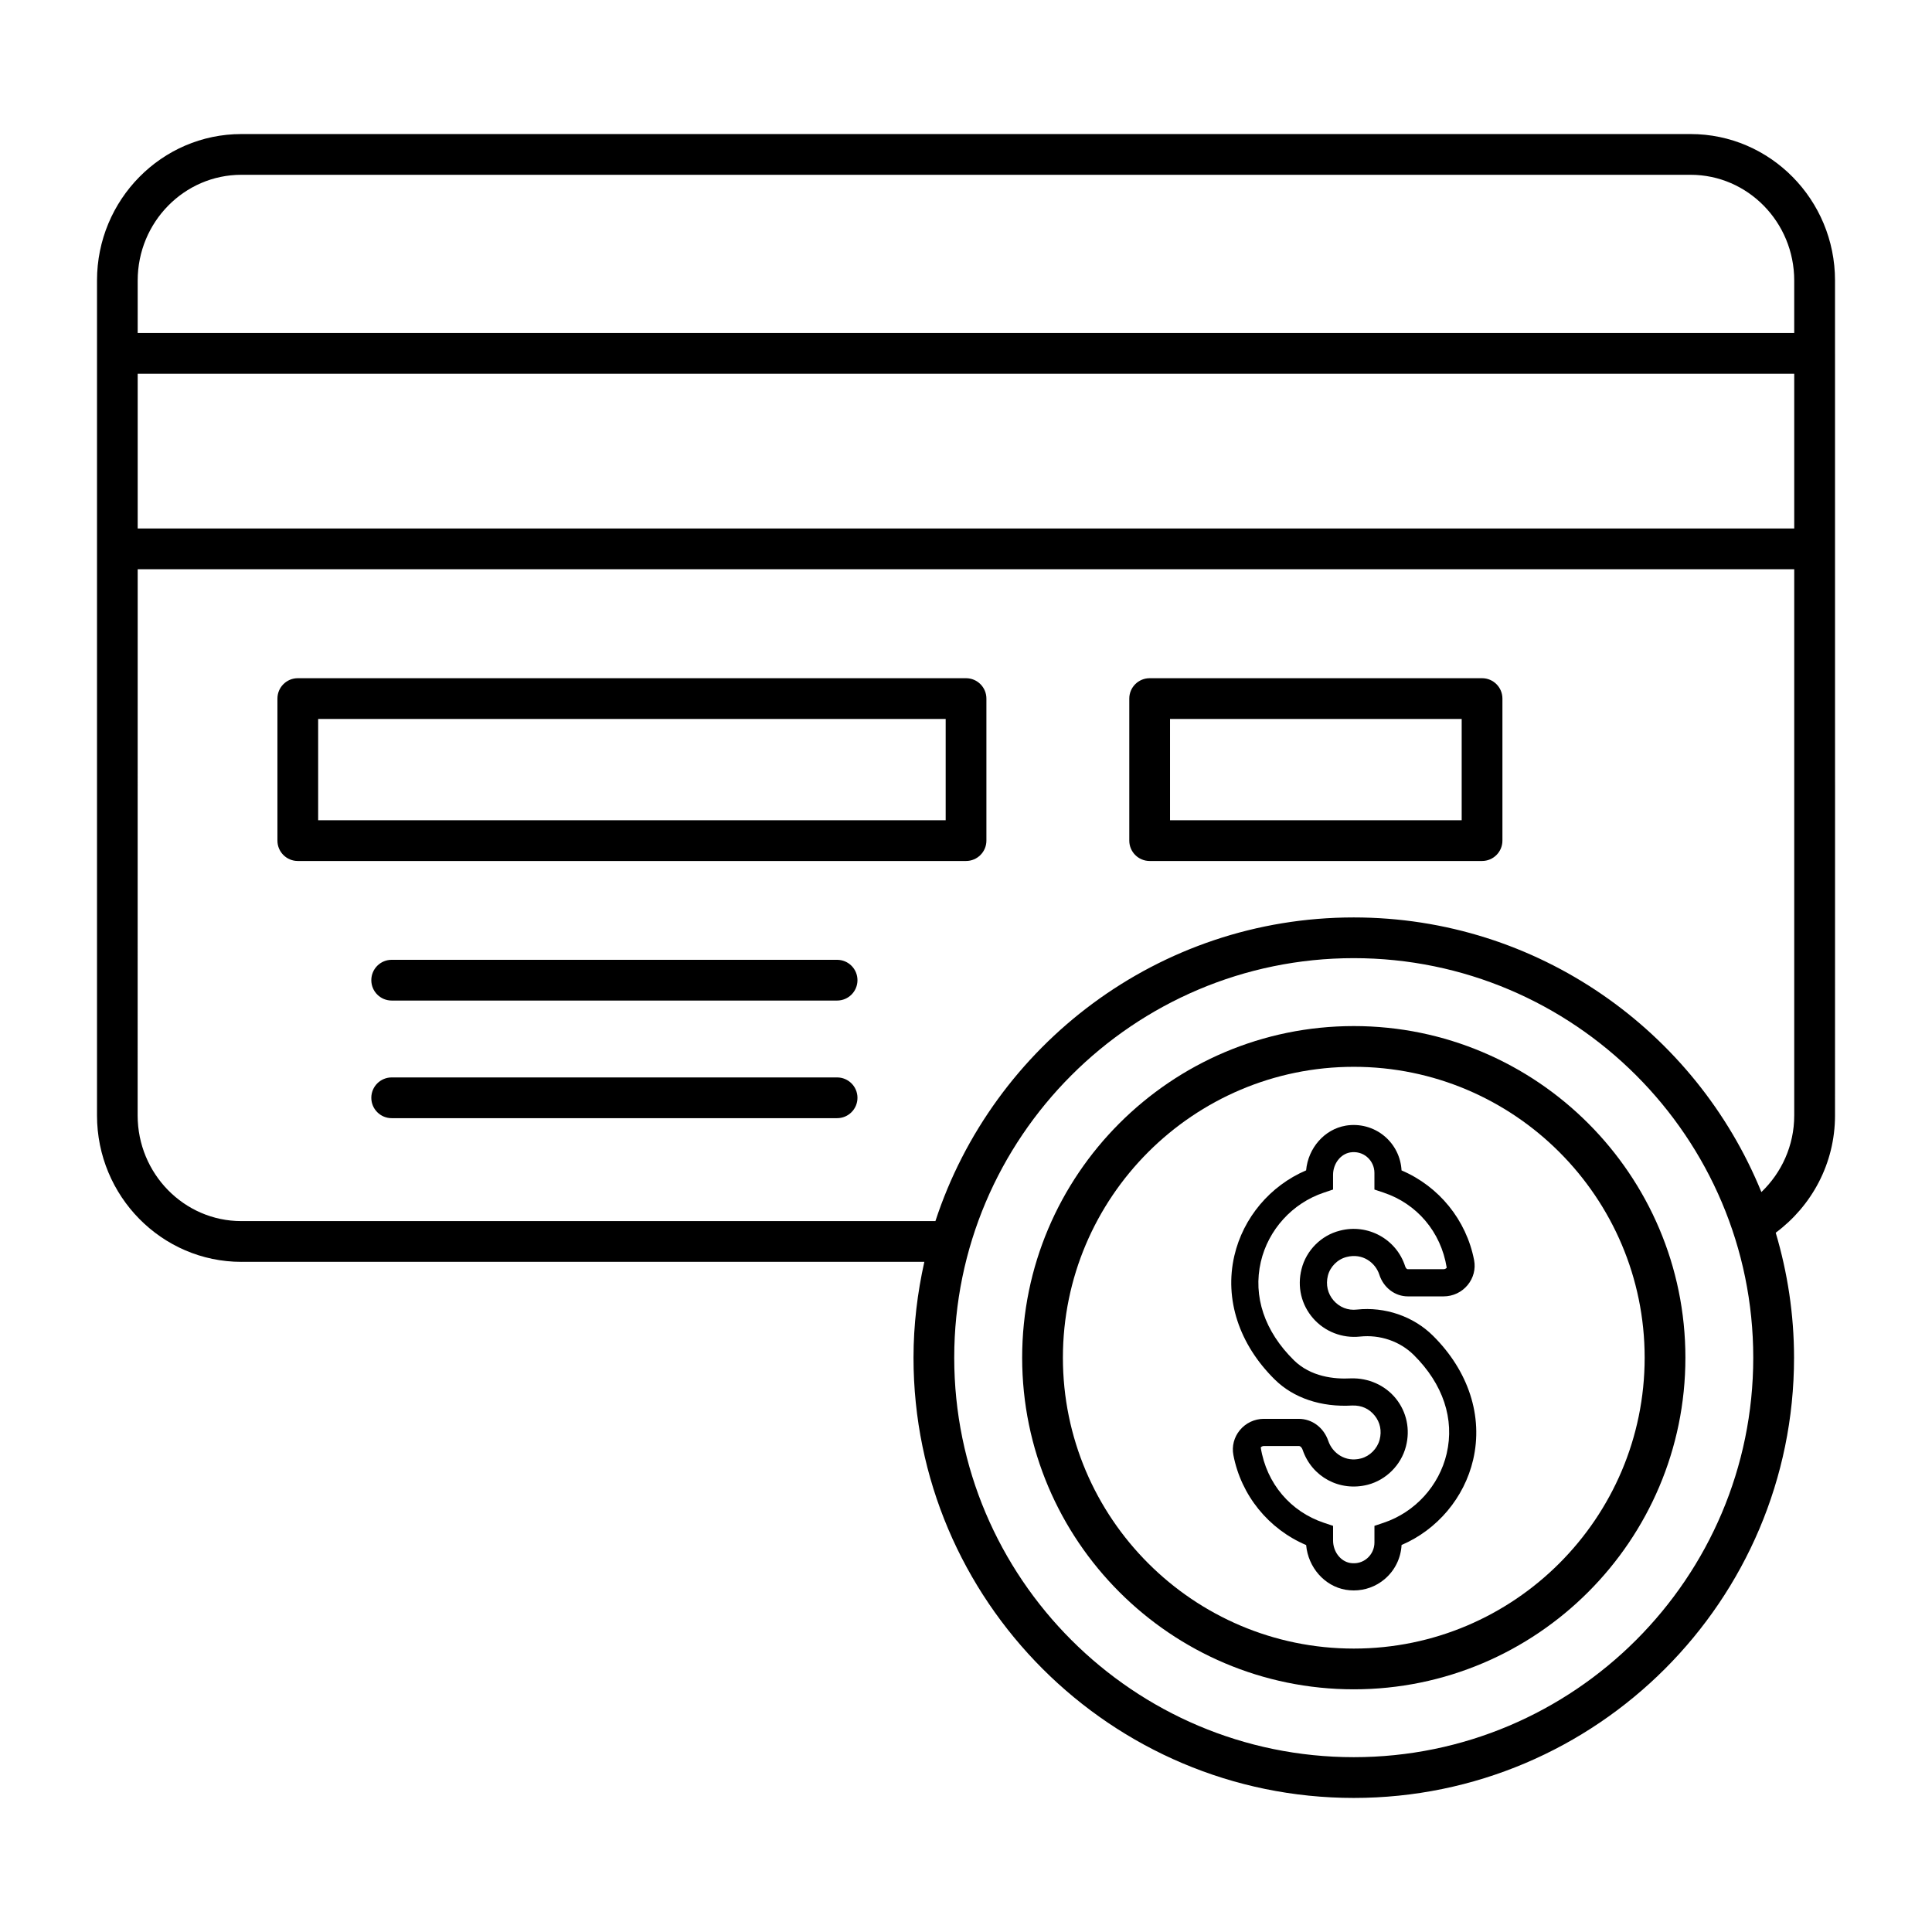
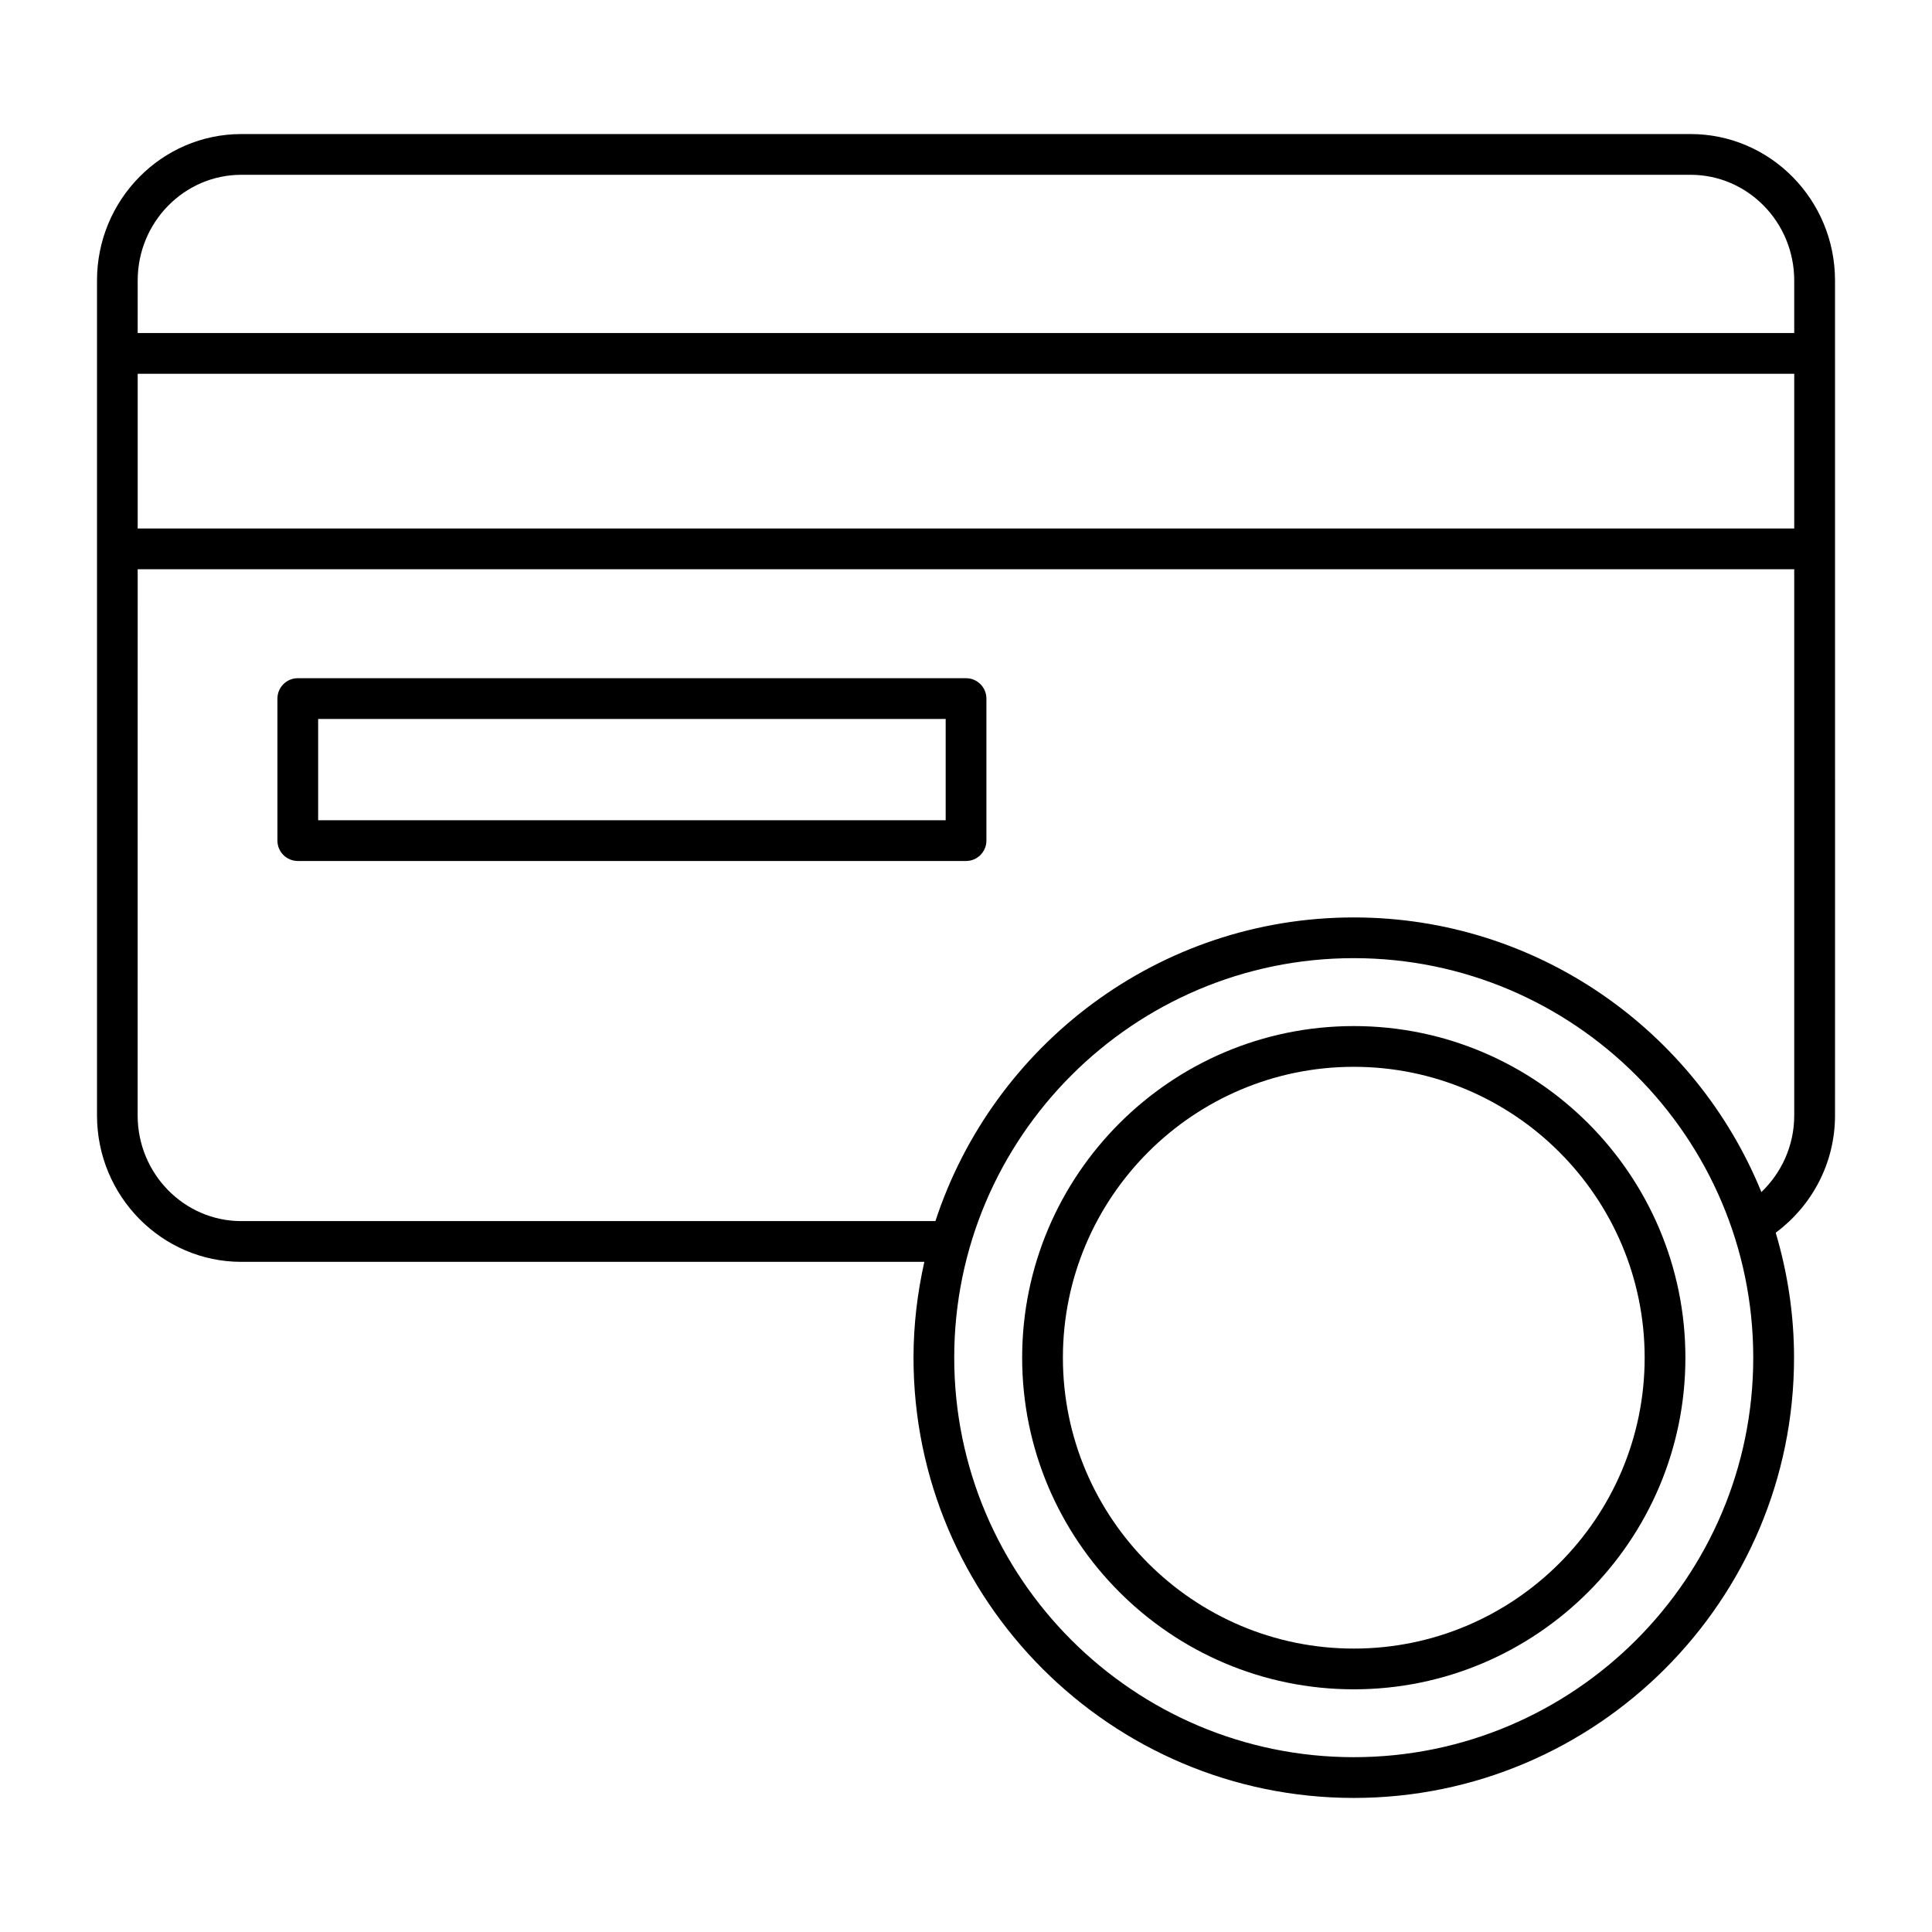
<svg xmlns="http://www.w3.org/2000/svg" fill="#000000" width="800px" height="800px" version="1.1" viewBox="144 144 512 512">
  <g>
    <path d="m207.96 478.4h181c-1.828 8.188-2.871 16.668-2.871 25.402 0 64.328 52.344 116.67 116.68 116.67s116.67-52.34 116.67-116.67c0-11.508-1.738-22.605-4.856-33.117 9.477-7.047 15.715-18.281 15.715-31.09 0.004-45.121 0.008-73.164 0.012-89.934-0.004 9.711-0.008-3.113-0.012-131.33 0-21.398-17.164-38.805-38.266-38.805h-384.06c-21.102 0-38.266 17.406-38.266 38.805-0.016 87.562-0.016 38.953 0 221.27 0.004 21.398 17.168 38.805 38.266 38.805zm294.8 131.27c-58.379 0-105.88-47.492-105.88-105.87 0-58.379 47.5-105.88 105.88-105.88s105.87 47.496 105.87 105.88c0 58.379-47.492 105.87-105.87 105.87zm-322.27-391.34c0-15.445 12.32-28.008 27.469-28.008h384.06c15.148 0 27.469 12.562 27.469 28.008v13.926l-439-0.004zm0 24.719 439 0.004v41.004h-439zm0 51.805h439v144.74c0 8.023-3.375 15.215-8.703 20.316-17.383-42.629-59.223-72.781-108.03-72.781-51.691 0-95.578 33.82-110.86 80.473h-183.95c-15.148 0-27.469-12.562-27.469-28.008z" />
-     <path d="m630.3 349.66c0-5.707 0.004-19.172 0.004-21.621-0.004 1.523-0.004 7.703-0.004 21.621z" />
    <path d="m222.92 372.17h177.09c2.981 0 5.398-2.418 5.398-5.398v-37.641c0-2.981-2.418-5.398-5.398-5.398h-177.09c-2.981 0-5.398 2.418-5.398 5.398v37.641c0 2.981 2.418 5.398 5.398 5.398zm5.394-37.641h166.3v26.848l-166.3-0.004z" />
-     <path d="m365.84 398.36h-118.04c-2.981 0-5.398 2.418-5.398 5.398 0 2.981 2.418 5.398 5.398 5.398h118.04c2.981 0 5.398-2.418 5.398-5.398 0-2.981-2.418-5.398-5.398-5.398z" />
-     <path d="m365.84 429.53h-118.04c-2.981 0-5.398 2.418-5.398 5.398s2.418 5.398 5.398 5.398h118.04c2.981 0 5.398-2.418 5.398-5.398s-2.418-5.398-5.398-5.398z" />
-     <path d="m448.67 372.17h88.09c2.981 0 5.398-2.418 5.398-5.398v-37.641c0-2.981-2.418-5.398-5.398-5.398h-88.09c-2.981 0-5.398 2.418-5.398 5.398v37.641c0 2.981 2.418 5.398 5.398 5.398zm5.398-37.641h77.293v26.848l-77.293-0.004z" />
    <path d="m502.77 415.92c-48.461 0-87.887 39.422-87.887 87.883 0.004 48.457 39.426 87.883 87.887 87.883 48.457 0 87.879-39.422 87.879-87.883 0-48.461-39.422-87.883-87.879-87.883zm0 164.97c-42.508 0-77.09-34.582-77.09-77.086 0-42.508 34.582-77.086 77.09-77.086 42.5 0 77.082 34.582 77.082 77.086 0 42.504-34.578 77.086-77.082 77.086z" />
-     <path d="m503.61 491.05c-2.41 0.285-4.641-0.621-6.199-2.418-1.559-1.793-2.109-4.176-1.512-6.551 0.59-2.379 2.566-4.367 4.957-4.965 4.293-1.117 7.676 1.562 8.68 4.68 1.109 3.445 4.148 5.758 7.555 5.758h9.48c2.473 0 4.801-1.098 6.375-3.008 1.531-1.859 2.156-4.258 1.707-6.59-2.051-10.656-9.32-19.562-19.23-23.789-0.184-3.508-1.801-6.777-4.5-9.055-2.856-2.414-6.641-3.418-10.316-2.801v0.004c-5.621 0.957-9.945 5.938-10.473 11.844-9.496 4.051-16.68 12.52-19.02 22.633-2.664 11.504 1.242 23.465 10.719 32.801 4.949 4.887 12.266 7.371 20.543 6.883 2.508-0.07 4.484 0.875 5.934 2.672 1.449 1.797 1.91 4.059 1.309 6.387-0.617 2.363-2.594 4.359-4.926 4.965-4.254 1.125-7.625-1.535-8.668-4.606-1.223-3.574-4.293-5.883-7.836-5.883l-9.246-0.004c-2.473 0-4.801 1.098-6.375 3.008-1.531 1.855-2.156 4.258-1.707 6.582 2.047 10.699 9.328 19.633 19.281 23.859 0.527 5.902 4.856 10.883 10.473 11.844 0.723 0.121 1.441 0.18 2.156 0.18 2.973 0 5.863-1.035 8.16-2.981 2.699-2.277 4.316-5.551 4.5-9.059 9.461-4.055 16.621-12.504 18.969-22.59 2.684-11.512-1.195-23.492-10.648-32.871-5.195-5.156-12.738-7.719-20.141-6.93zm23.777 38.164c-1.988 8.523-8.387 15.543-16.691 18.328l-2.453 0.824v4.418c0 1.629-0.719 3.168-1.961 4.219-1.238 1.059-2.848 1.465-4.465 1.203-2.586-0.441-4.539-3.008-4.539-5.969v-3.871l-2.461-0.824c-8.703-2.91-15.176-10.305-16.707-19.945 0.098-0.121 0.379-0.395 0.828-0.395h9.25c0.5 0 0.863 0.543 1.02 1 2.438 7.211 9.84 11.191 17.305 9.258 4.844-1.266 8.801-5.234 10.066-10.113 1.188-4.519 0.211-9.16-2.664-12.723-2.859-3.543-7.297-5.477-11.887-5.34-4.422 0.242-10.664-0.402-15.141-4.816-7.766-7.656-10.875-16.91-8.758-26.059 1.977-8.527 8.371-15.559 16.691-18.344l2.453-0.824v-3.871c0-2.961 1.953-5.519 4.539-5.965 1.617-0.266 3.227 0.148 4.465 1.199 1.242 1.051 1.961 2.59 1.961 4.219v4.418l2.461 0.824c8.688 2.906 15.16 10.281 16.699 19.895-0.098 0.117-0.379 0.395-0.828 0.395h-9.48c-0.367 0-0.617-0.48-0.703-0.758-2.32-7.254-9.945-11.398-17.324-9.453-4.926 1.23-8.914 5.234-10.141 10.184-1.188 4.688-0.062 9.438 3.066 13.035 3.098 3.551 7.746 5.336 12.414 4.844 5.293-0.566 10.605 1.242 14.273 4.887 7.75 7.688 10.848 16.965 8.711 26.121z" />
  </g>
</svg>